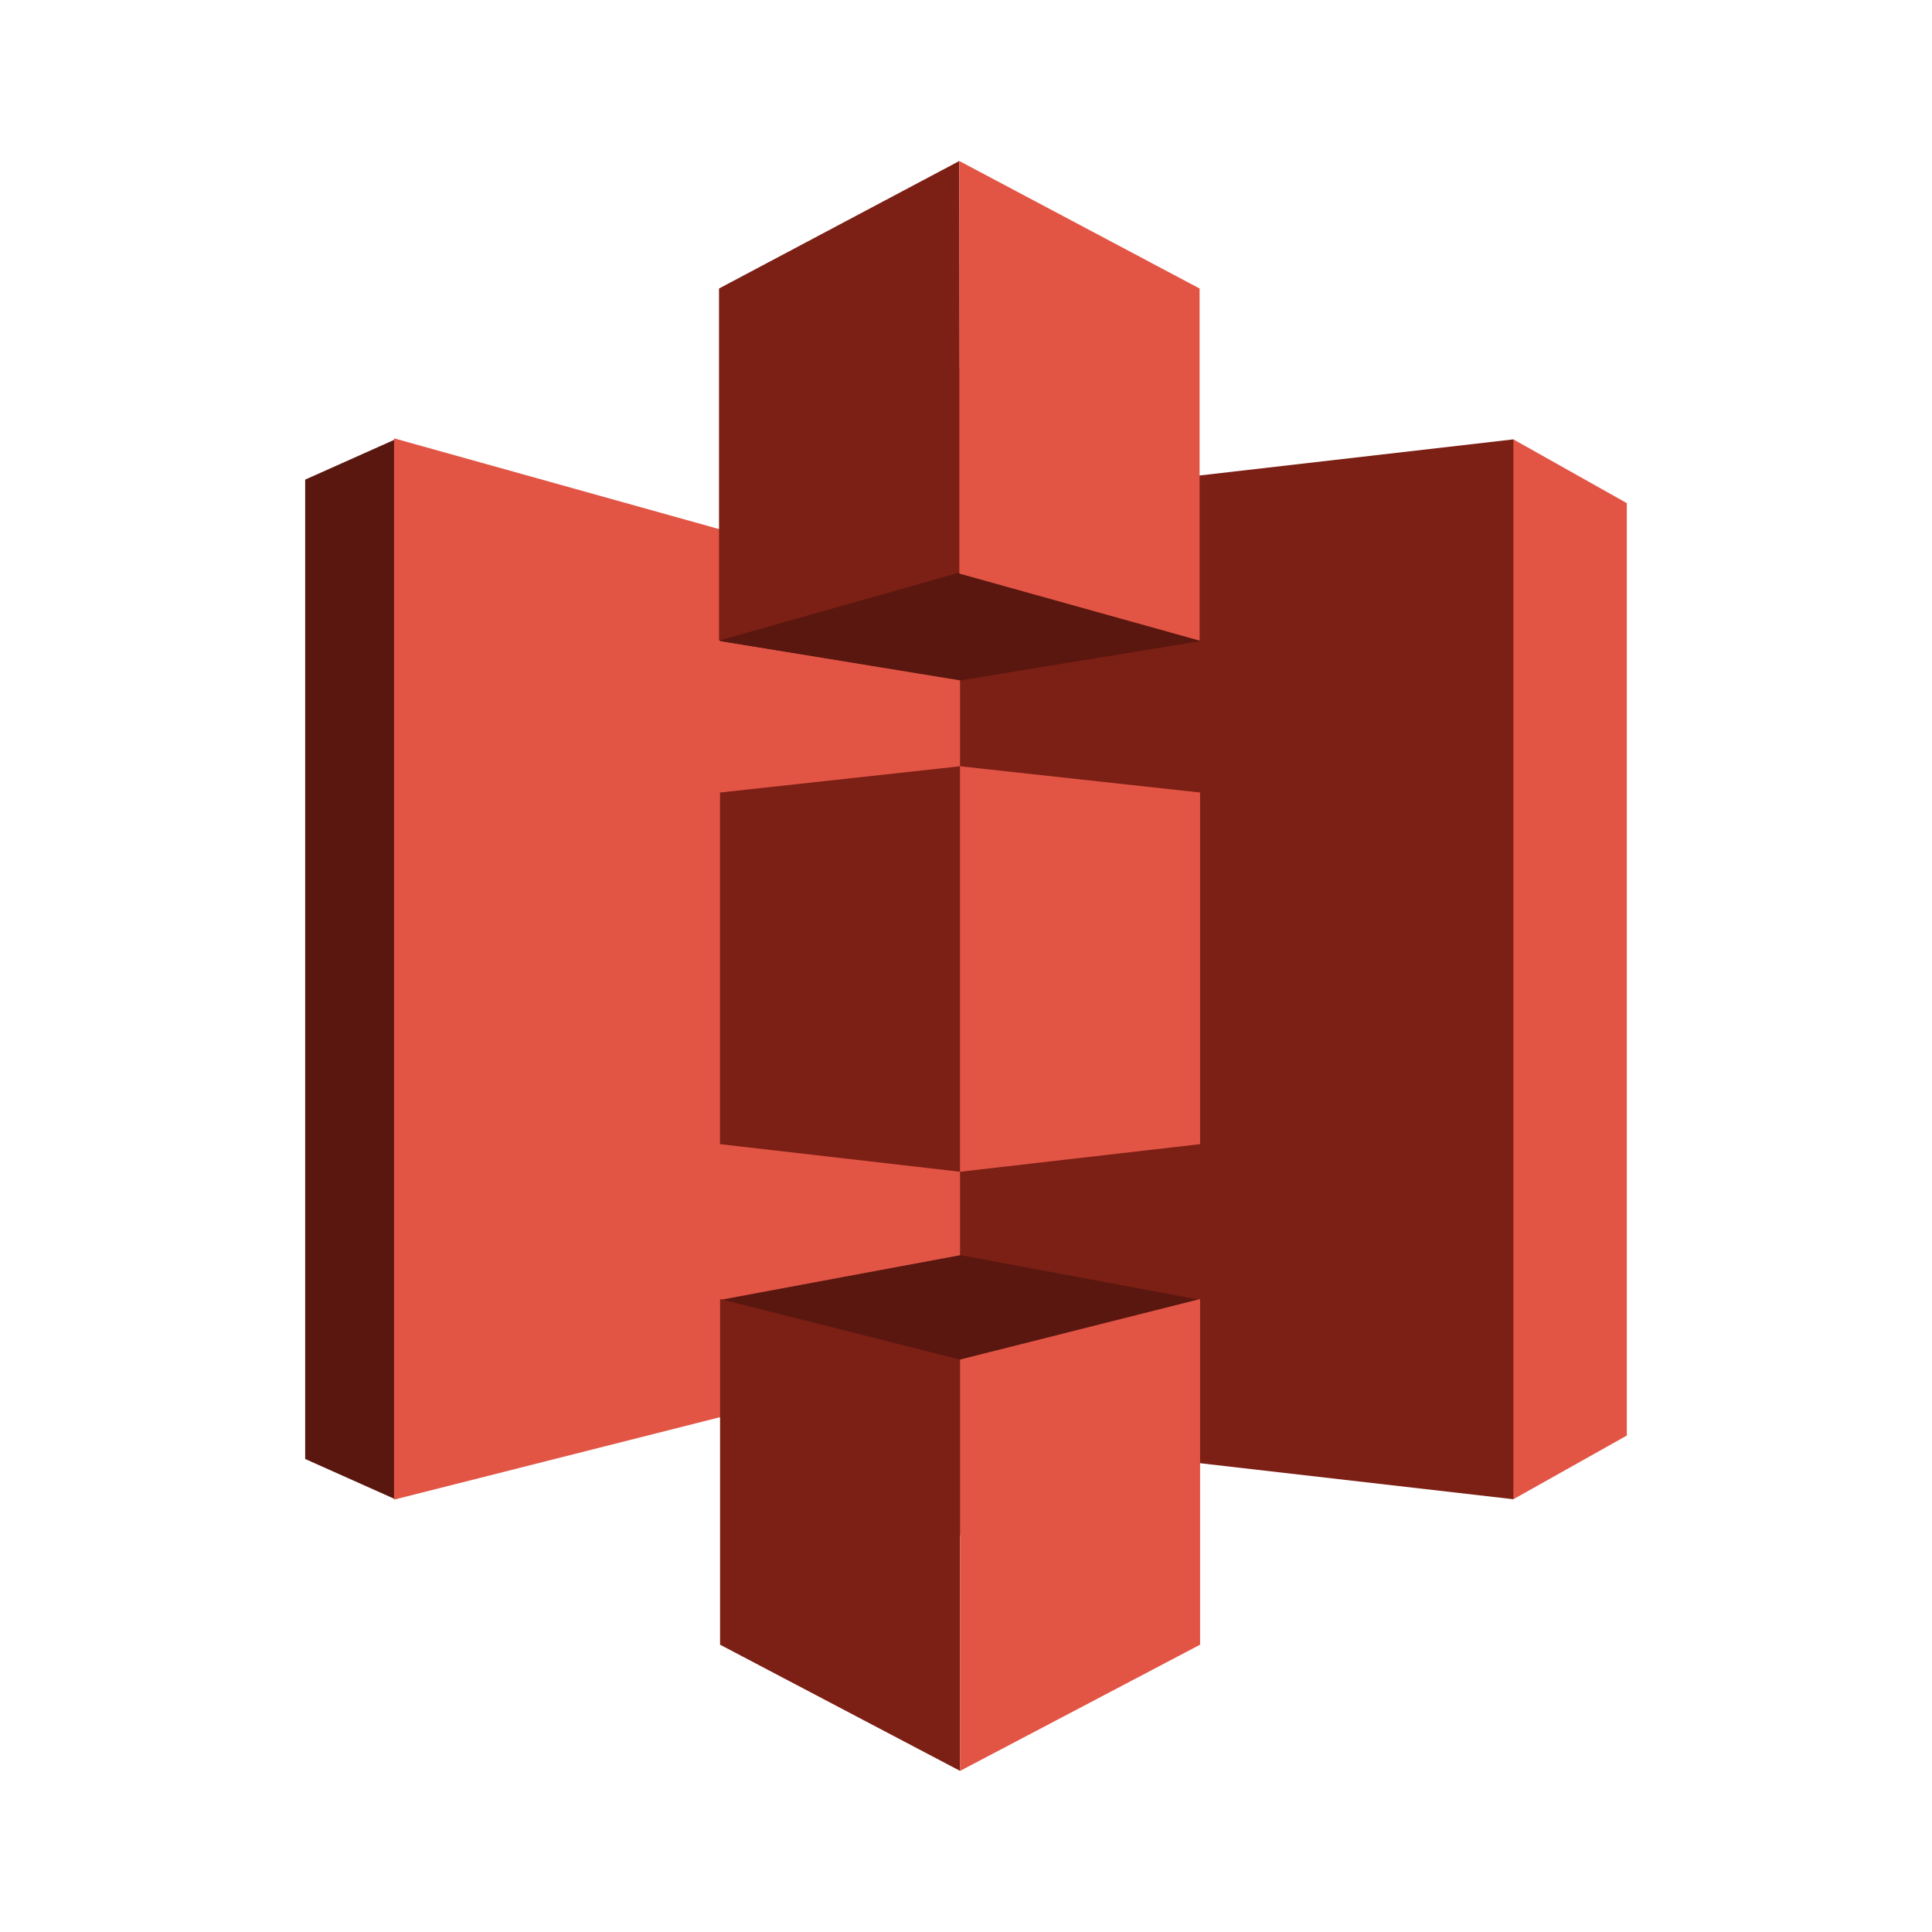
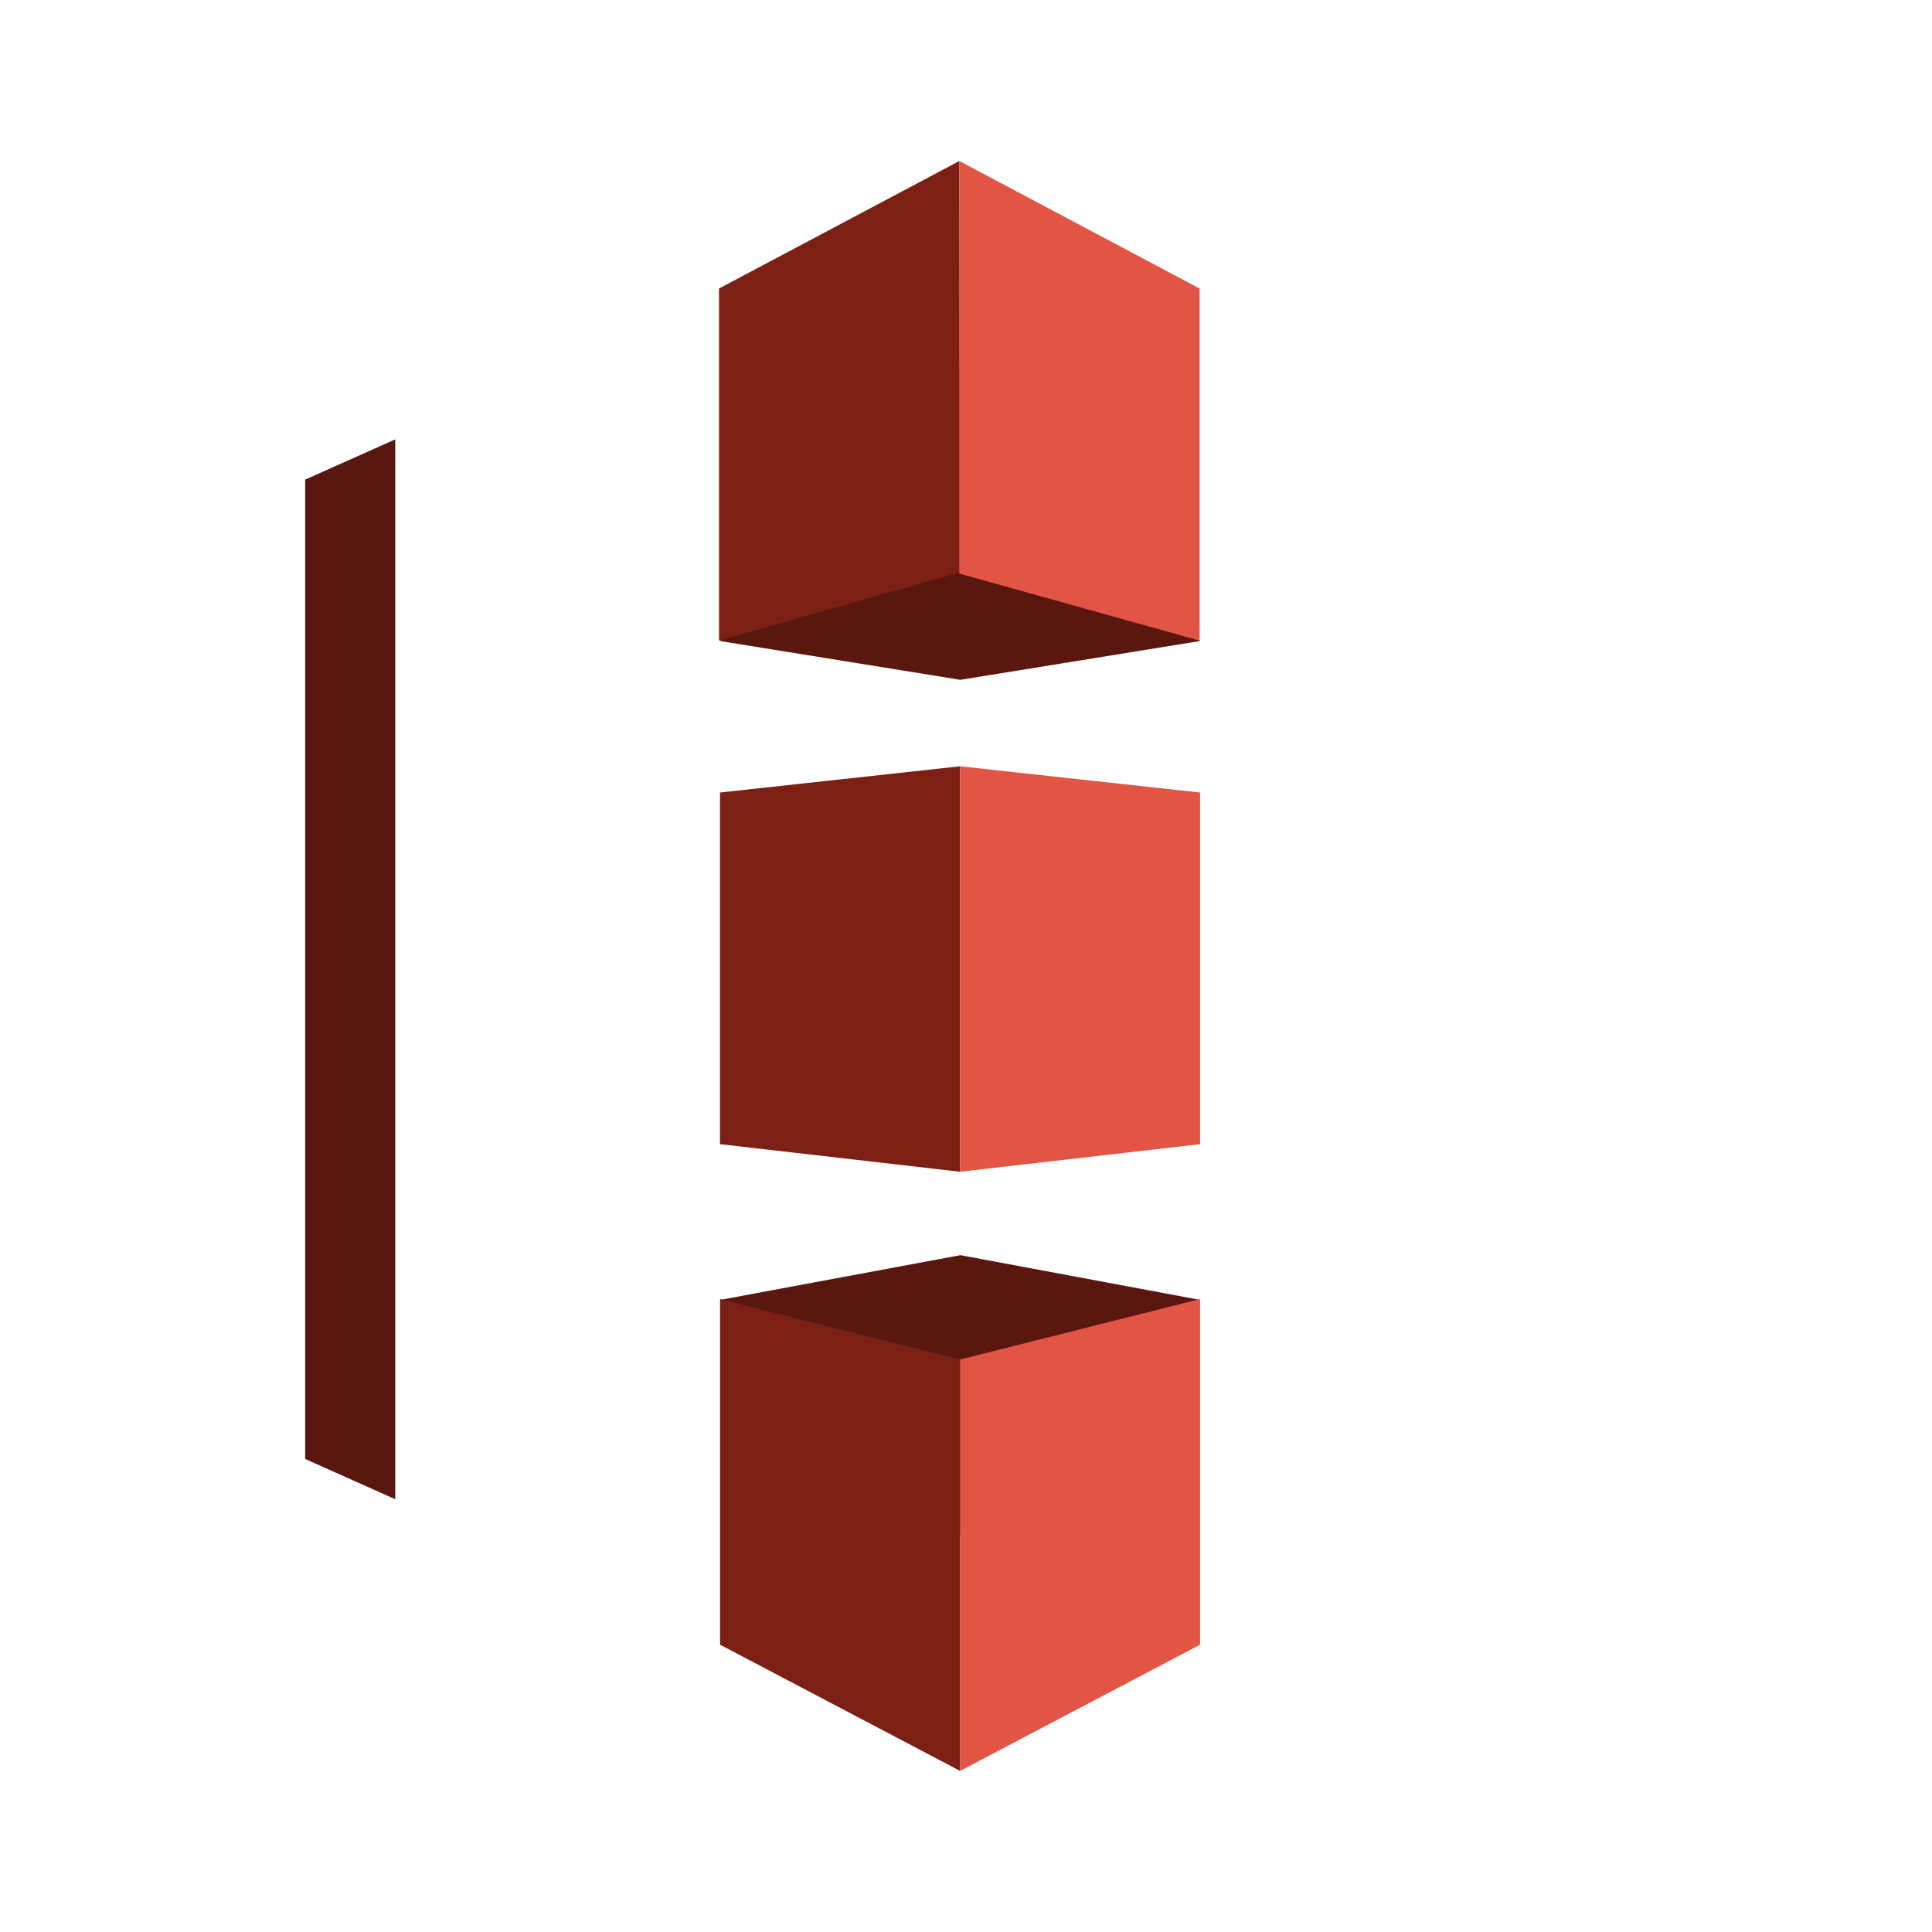
<svg xmlns="http://www.w3.org/2000/svg" width="24" height="24" viewBox="0 0 24 24" fill="none">
  <g opacity="0.99">
-     <path fill-rule="evenodd" clip-rule="evenodd" d="M18.8 5.458L15.358 12.041L18.8 18.624L20.209 17.833V6.25L18.8 5.458Z" fill="#E25444" />
-     <path fill-rule="evenodd" clip-rule="evenodd" d="M18.8 5.458L11.918 6.25L8.414 12.041L11.918 17.833L18.8 18.624V5.458Z" fill="#7B1D13" />
-     <path fill-rule="evenodd" clip-rule="evenodd" d="M4.91 5.458L3.791 5.958V18.124L4.91 18.624L11.917 12.041L4.91 5.458Z" fill="#58150D" />
-     <path fill-rule="evenodd" clip-rule="evenodd" d="M4.895 5.445L11.926 7.408V16.851L4.895 18.629V5.445Z" fill="#E25444" />
+     <path fill-rule="evenodd" clip-rule="evenodd" d="M4.91 5.458L3.791 5.958V18.124L4.91 18.624L4.91 5.458Z" fill="#58150D" />
    <path fill-rule="evenodd" clip-rule="evenodd" d="M11.93 8.445L8.944 7.963L11.93 4.556L14.908 7.963L11.93 8.445Z" fill="#58150D" />
-     <path fill-rule="evenodd" clip-rule="evenodd" d="M14.908 7.963L11.926 8.452L8.944 7.963V4.556" fill="#58150D" />
    <path fill-rule="evenodd" clip-rule="evenodd" d="M11.931 15.592L8.945 16.148L11.931 19.073L14.909 16.148L11.931 15.592Z" fill="#58150D" />
    <path fill-rule="evenodd" clip-rule="evenodd" d="M11.917 2L8.932 3.584V7.958L11.926 7.111L11.917 2Z" fill="#7B1D13" />
    <path fill-rule="evenodd" clip-rule="evenodd" d="M11.926 9.519L8.944 9.845V14.213L11.926 14.556V9.519Z" fill="#7B1D13" />
    <path fill-rule="evenodd" clip-rule="evenodd" d="M11.927 16.889L8.945 16.137V20.431L11.927 21.999V16.889Z" fill="#7B1D13" />
    <path fill-rule="evenodd" clip-rule="evenodd" d="M14.908 16.137L11.926 16.889V21.999L14.908 20.431V16.137Z" fill="#E25444" />
    <path fill-rule="evenodd" clip-rule="evenodd" d="M11.926 9.519L14.908 9.845V14.213L11.926 14.556V9.519Z" fill="#E25444" />
    <path fill-rule="evenodd" clip-rule="evenodd" d="M11.917 2L14.902 3.584V7.958L11.917 7.125V2Z" fill="#E25444" />
  </g>
</svg>